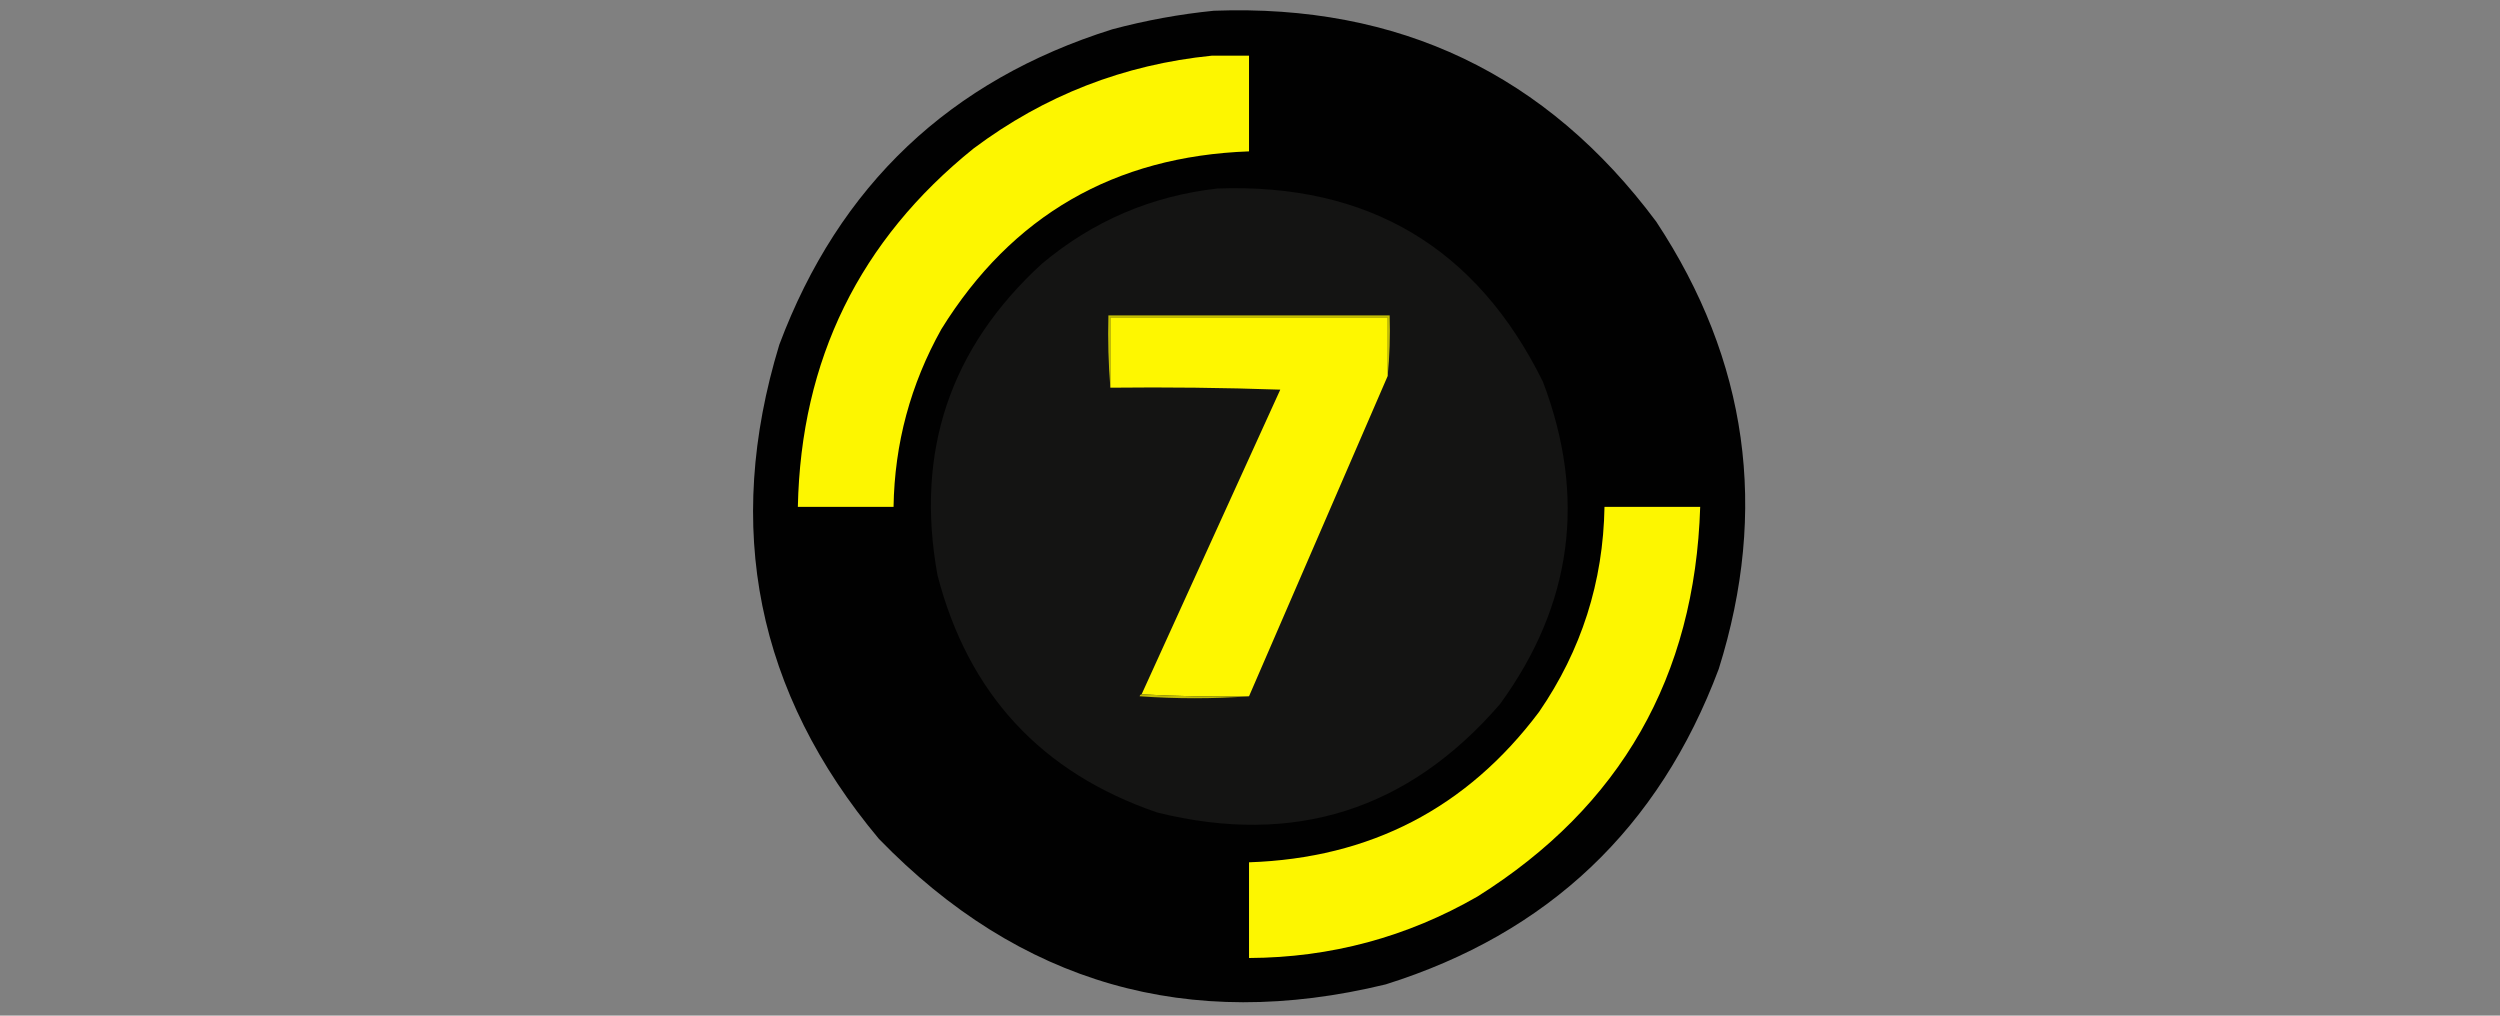
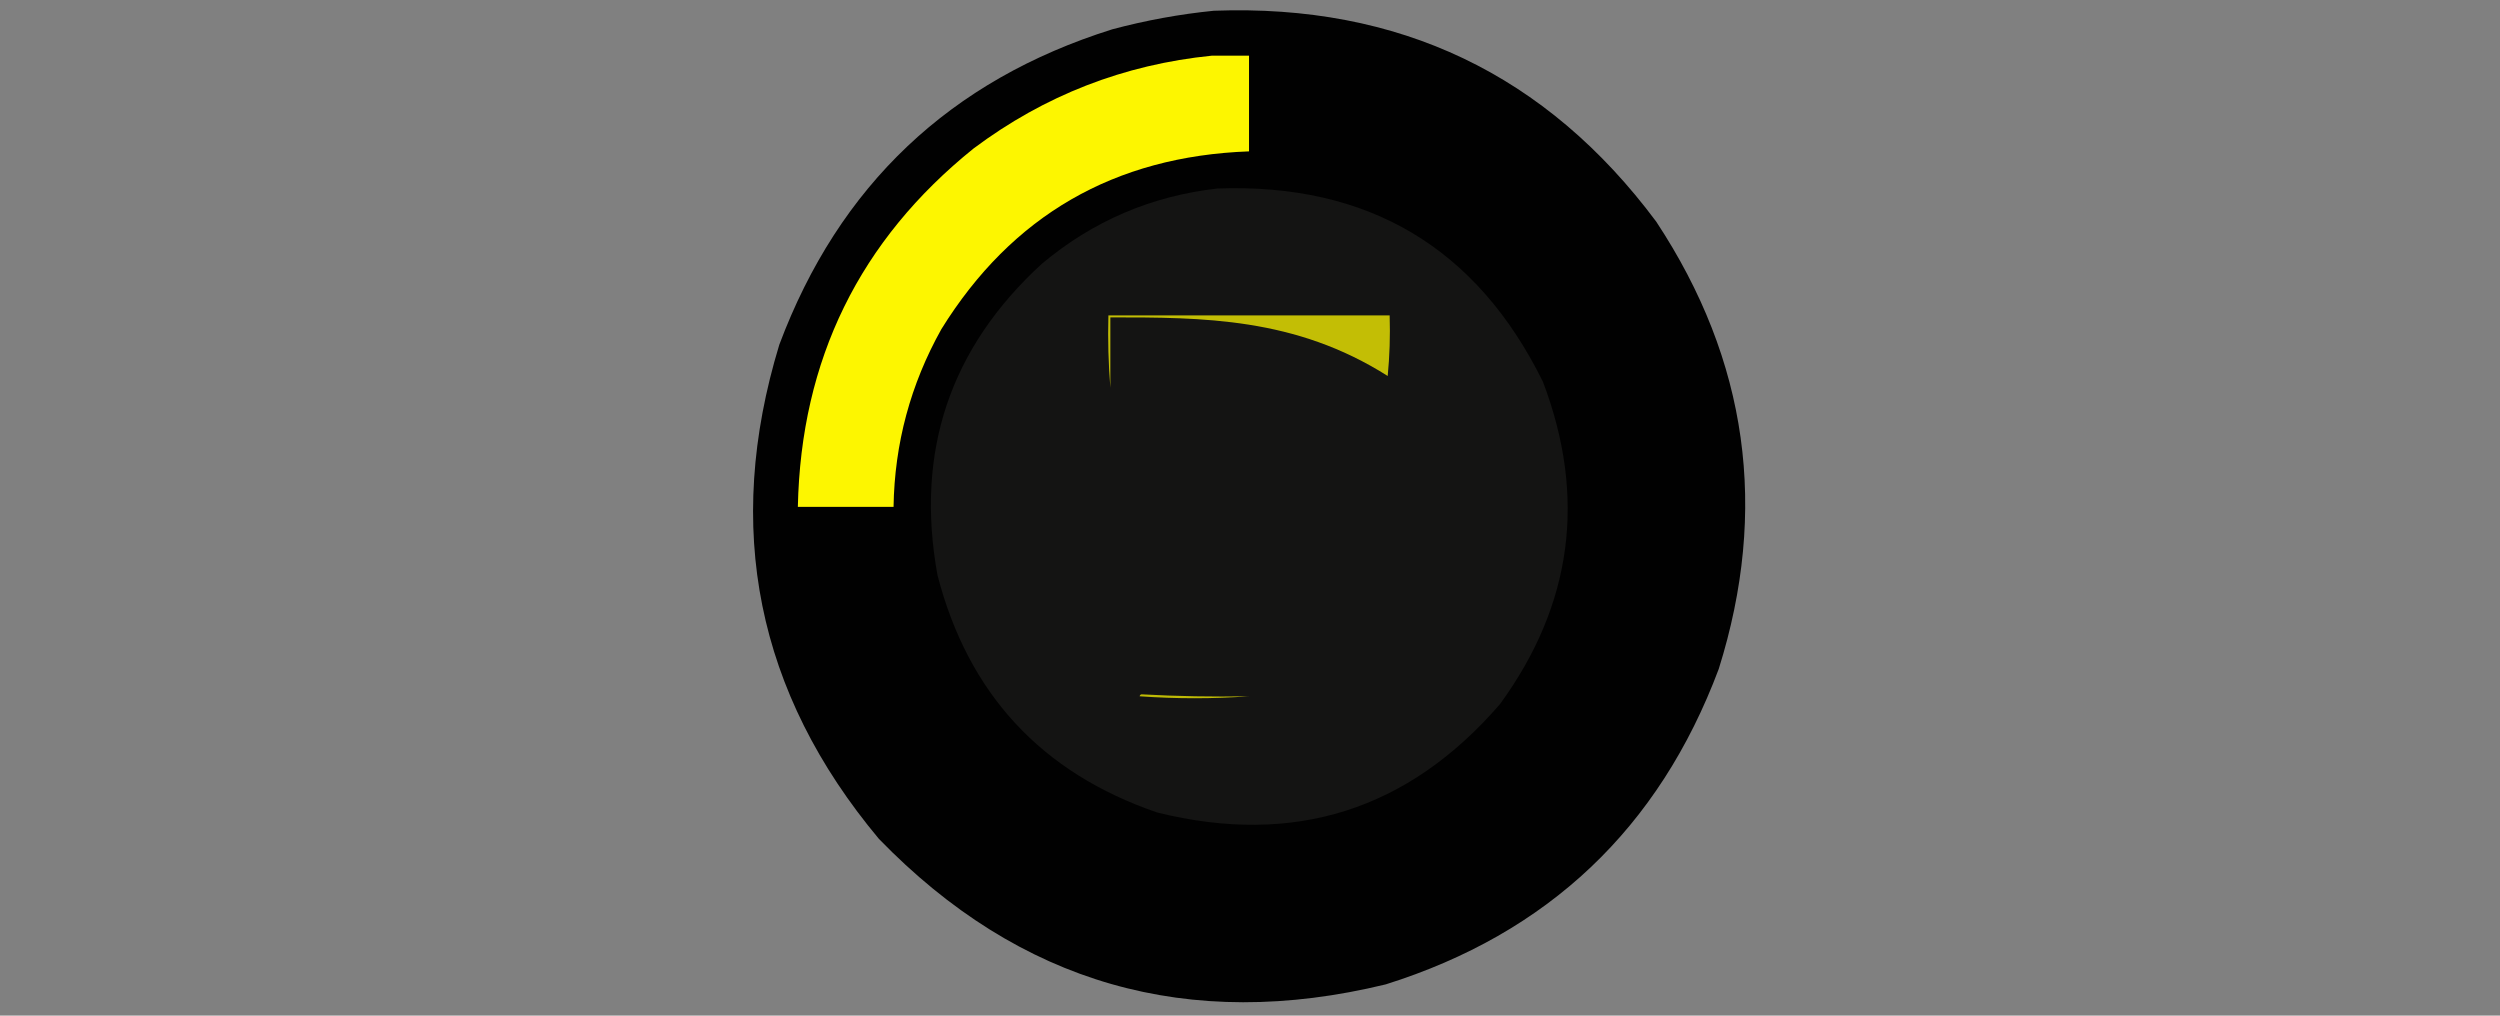
<svg xmlns="http://www.w3.org/2000/svg" version="1.1" width="1280px" height="520px" style="shape-rendering:geometricPrecision; text-rendering:geometricPrecision; image-rendering:optimizeQuality; fill-rule:evenodd; clip-rule:evenodd">
  <rect width="100%" height="100%" fill="#808080" stroke="none" />
  <g>
    <path style="opacity:0.991" fill="#000000" d="M 621.5,5.5 C 716.267,1.989 791.767,37.989 848,113.5C 894.932,184.607 905.599,260.941 880,342.5C 849.426,424.075 792.593,477.908 709.5,504C 608.516,528.55 522.016,503.716 450,429.5C 387.43,354.651 370.43,270.318 399,176.5C 429.574,94.925 486.407,41.092 569.5,15C 586.72,10.41 604.054,7.243 621.5,5.5 Z" />
  </g>
  <g>
    <path style="opacity:1" fill="#fdf600" d="M 620.5,28.5 C 626.833,28.5 633.167,28.5 639.5,28.5C 639.5,44.833 639.5,61.167 639.5,77.5C 570.582,80.014 518.082,110.347 482,168.5C 466.176,196.792 458.01,227.125 457.5,259.5C 441.167,259.5 424.833,259.5 408.5,259.5C 410.08,184.176 440.08,123.009 498.5,76C 534.766,48.856 575.432,33.023 620.5,28.5 Z" />
  </g>
  <g>
    <path style="opacity:1" fill="#141413" d="M 623.5,96.5 C 700.606,93.782 756.106,126.782 790,195.5C 812.407,254.58 805.074,309.58 768,360.5C 721.019,414.846 662.519,433.346 592.5,416C 533.225,395.723 495.725,355.223 480,294.5C 468.502,231.325 486.336,178.158 533.5,135C 559.619,113.126 589.619,100.293 623.5,96.5 Z" />
  </g>
  <g>
-     <path style="opacity:1" fill="#c3be05" d="M 710.5,192.5 C 710.5,182.5 710.5,172.5 710.5,162.5C 663.167,162.5 615.833,162.5 568.5,162.5C 568.5,174.5 568.5,186.5 568.5,198.5C 567.505,186.345 567.171,174.011 567.5,161.5C 615.5,161.5 663.5,161.5 711.5,161.5C 711.828,172.014 711.494,182.347 710.5,192.5 Z" />
+     <path style="opacity:1" fill="#c3be05" d="M 710.5,192.5 C 663.167,162.5 615.833,162.5 568.5,162.5C 568.5,174.5 568.5,186.5 568.5,198.5C 567.505,186.345 567.171,174.011 567.5,161.5C 615.5,161.5 663.5,161.5 711.5,161.5C 711.828,172.014 711.494,182.347 710.5,192.5 Z" />
  </g>
  <g>
-     <path style="opacity:1" fill="#fef700" d="M 710.5,192.5 C 686.832,247.172 663.165,301.838 639.5,356.5C 620.992,356.83 602.659,356.497 584.5,355.5C 608.152,303.526 631.819,251.526 655.5,199.5C 626.508,198.5 597.508,198.167 568.5,198.5C 568.5,186.5 568.5,174.5 568.5,162.5C 615.833,162.5 663.167,162.5 710.5,162.5C 710.5,172.5 710.5,182.5 710.5,192.5 Z" />
-   </g>
+     </g>
  <g>
-     <path style="opacity:1" fill="#fdf600" d="M 821.5,259.5 C 837.833,259.5 854.167,259.5 870.5,259.5C 867.789,346.448 829.789,412.948 756.5,459C 720.353,479.801 681.353,490.301 639.5,490.5C 639.5,474.167 639.5,457.833 639.5,441.5C 701.536,439.403 751.036,413.736 788,364.5C 809.693,332.918 820.86,297.918 821.5,259.5 Z" />
-   </g>
+     </g>
  <g>
    <path style="opacity:1" fill="#bfbb06" d="M 584.5,355.5 C 602.659,356.497 620.992,356.83 639.5,356.5C 620.996,357.828 602.329,357.828 583.5,356.5C 583.624,355.893 583.957,355.56 584.5,355.5 Z" />
  </g>
</svg>